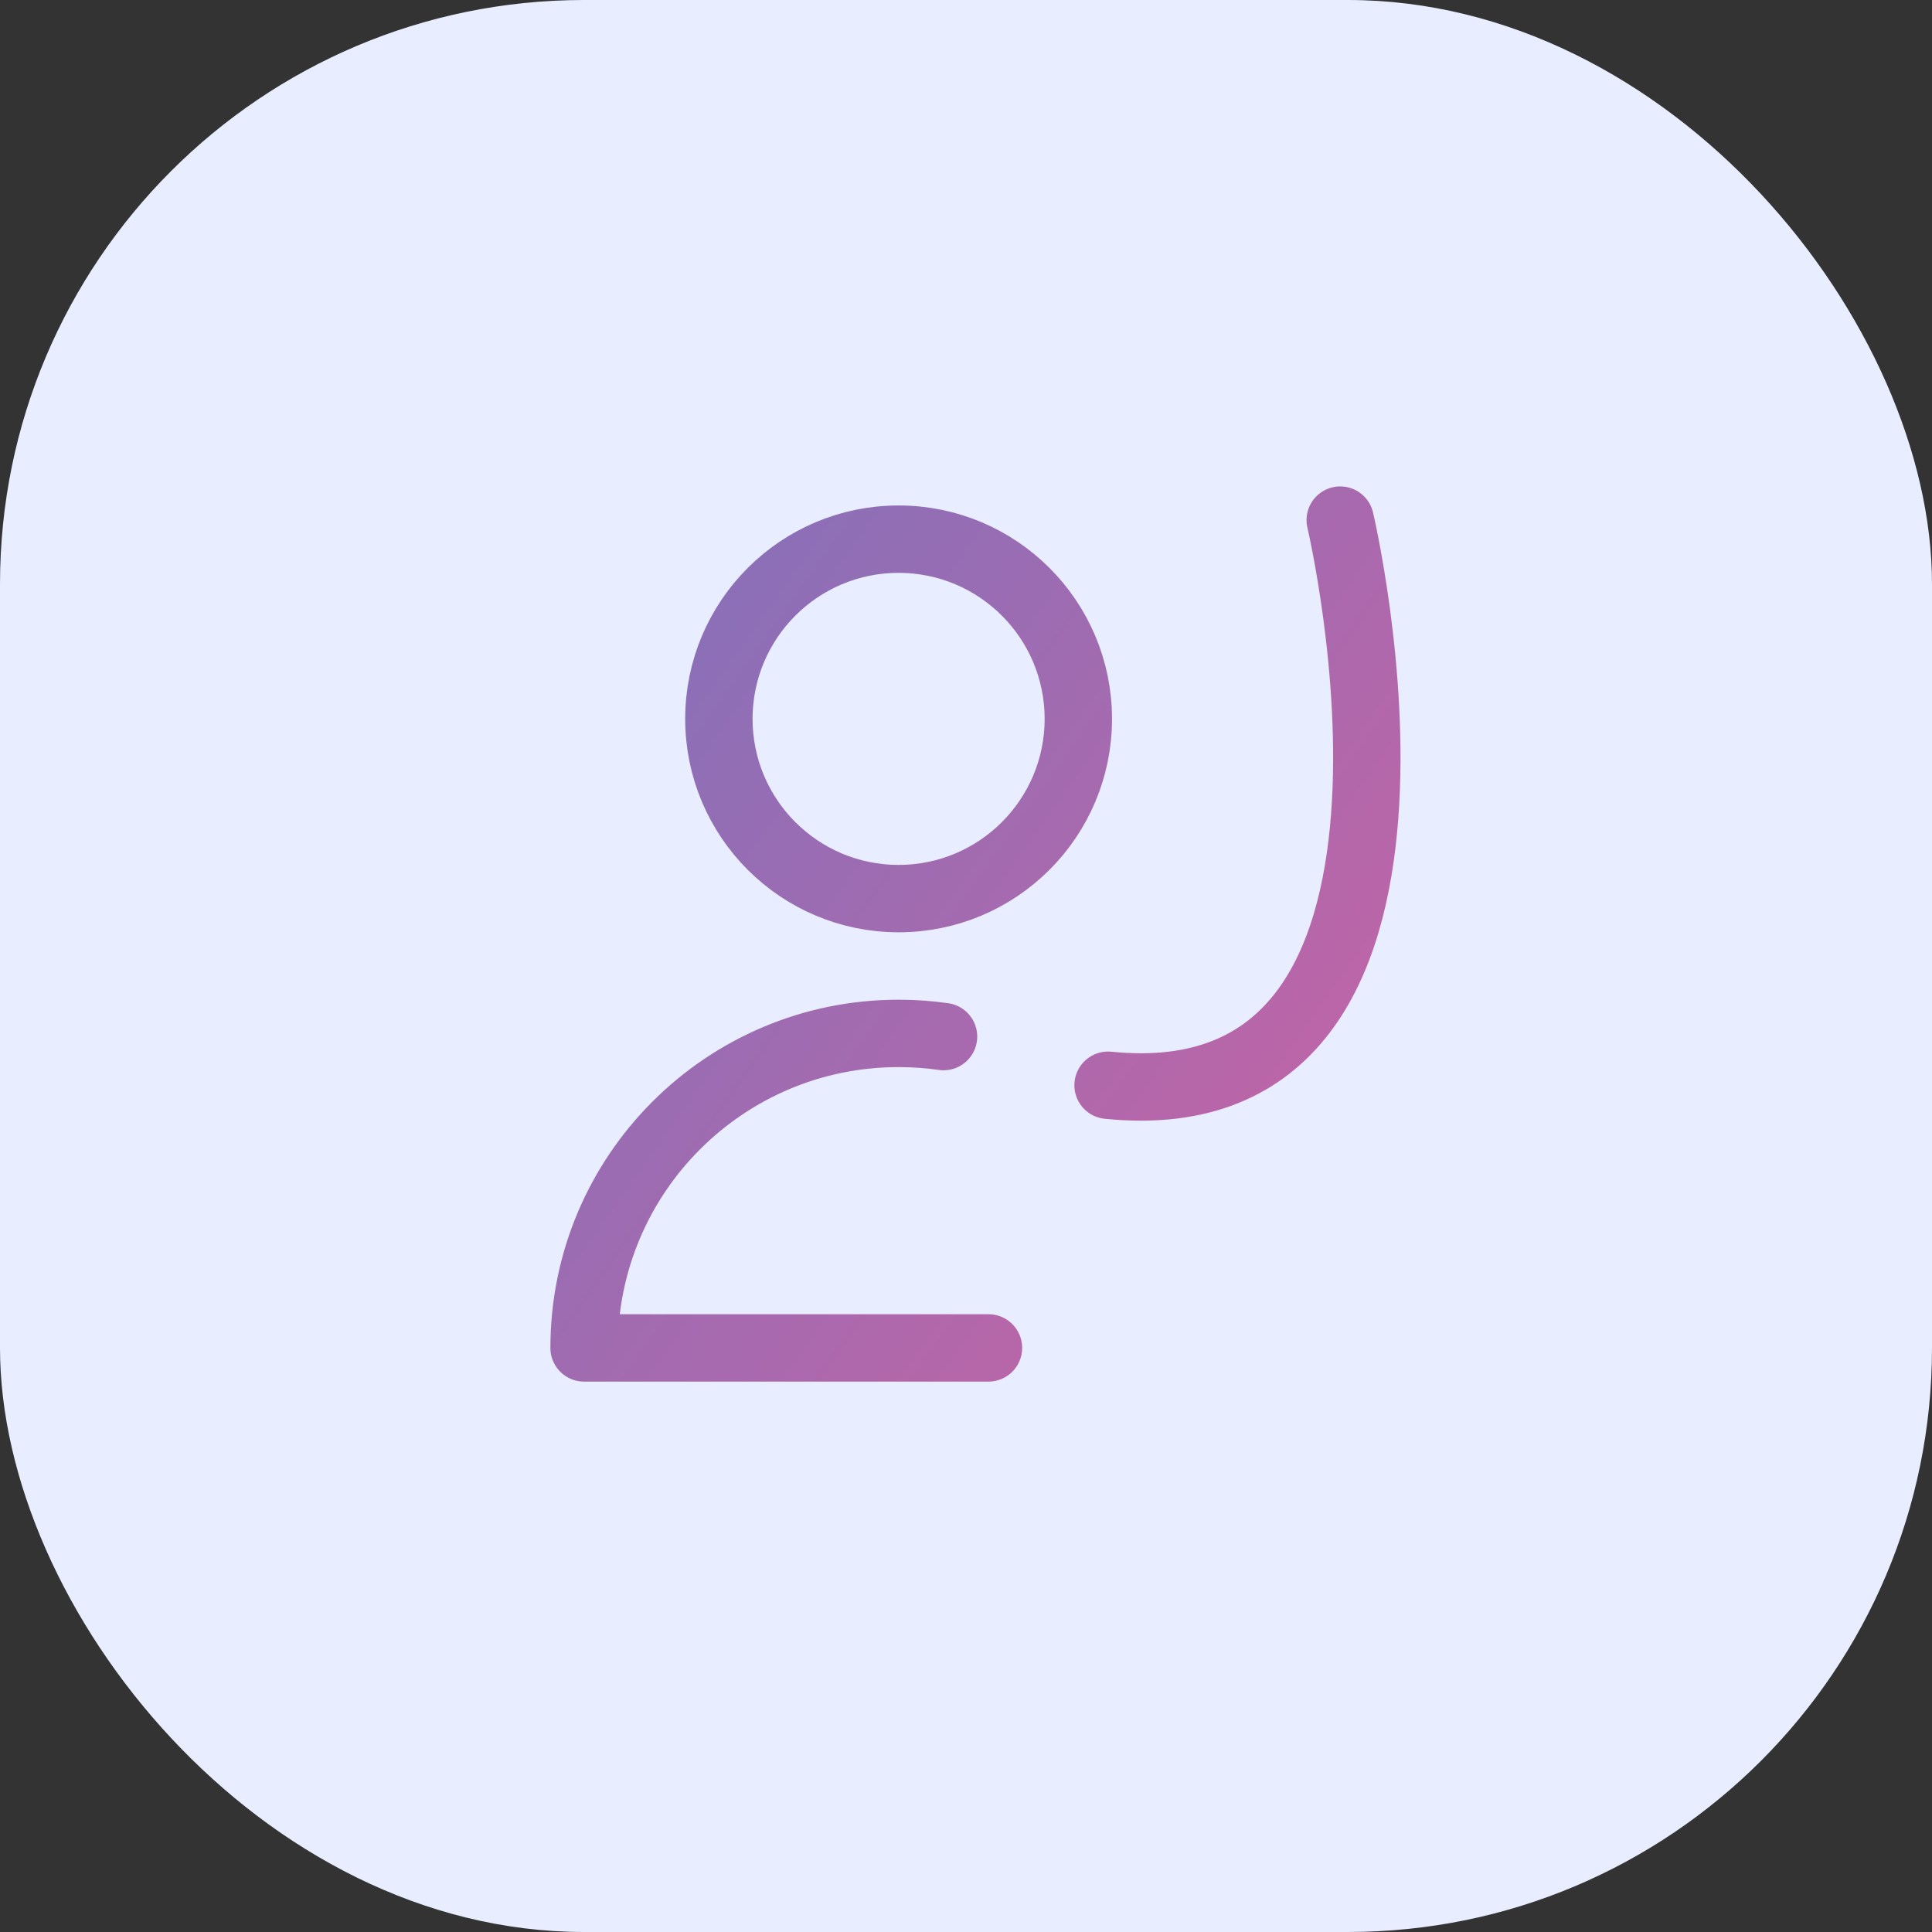
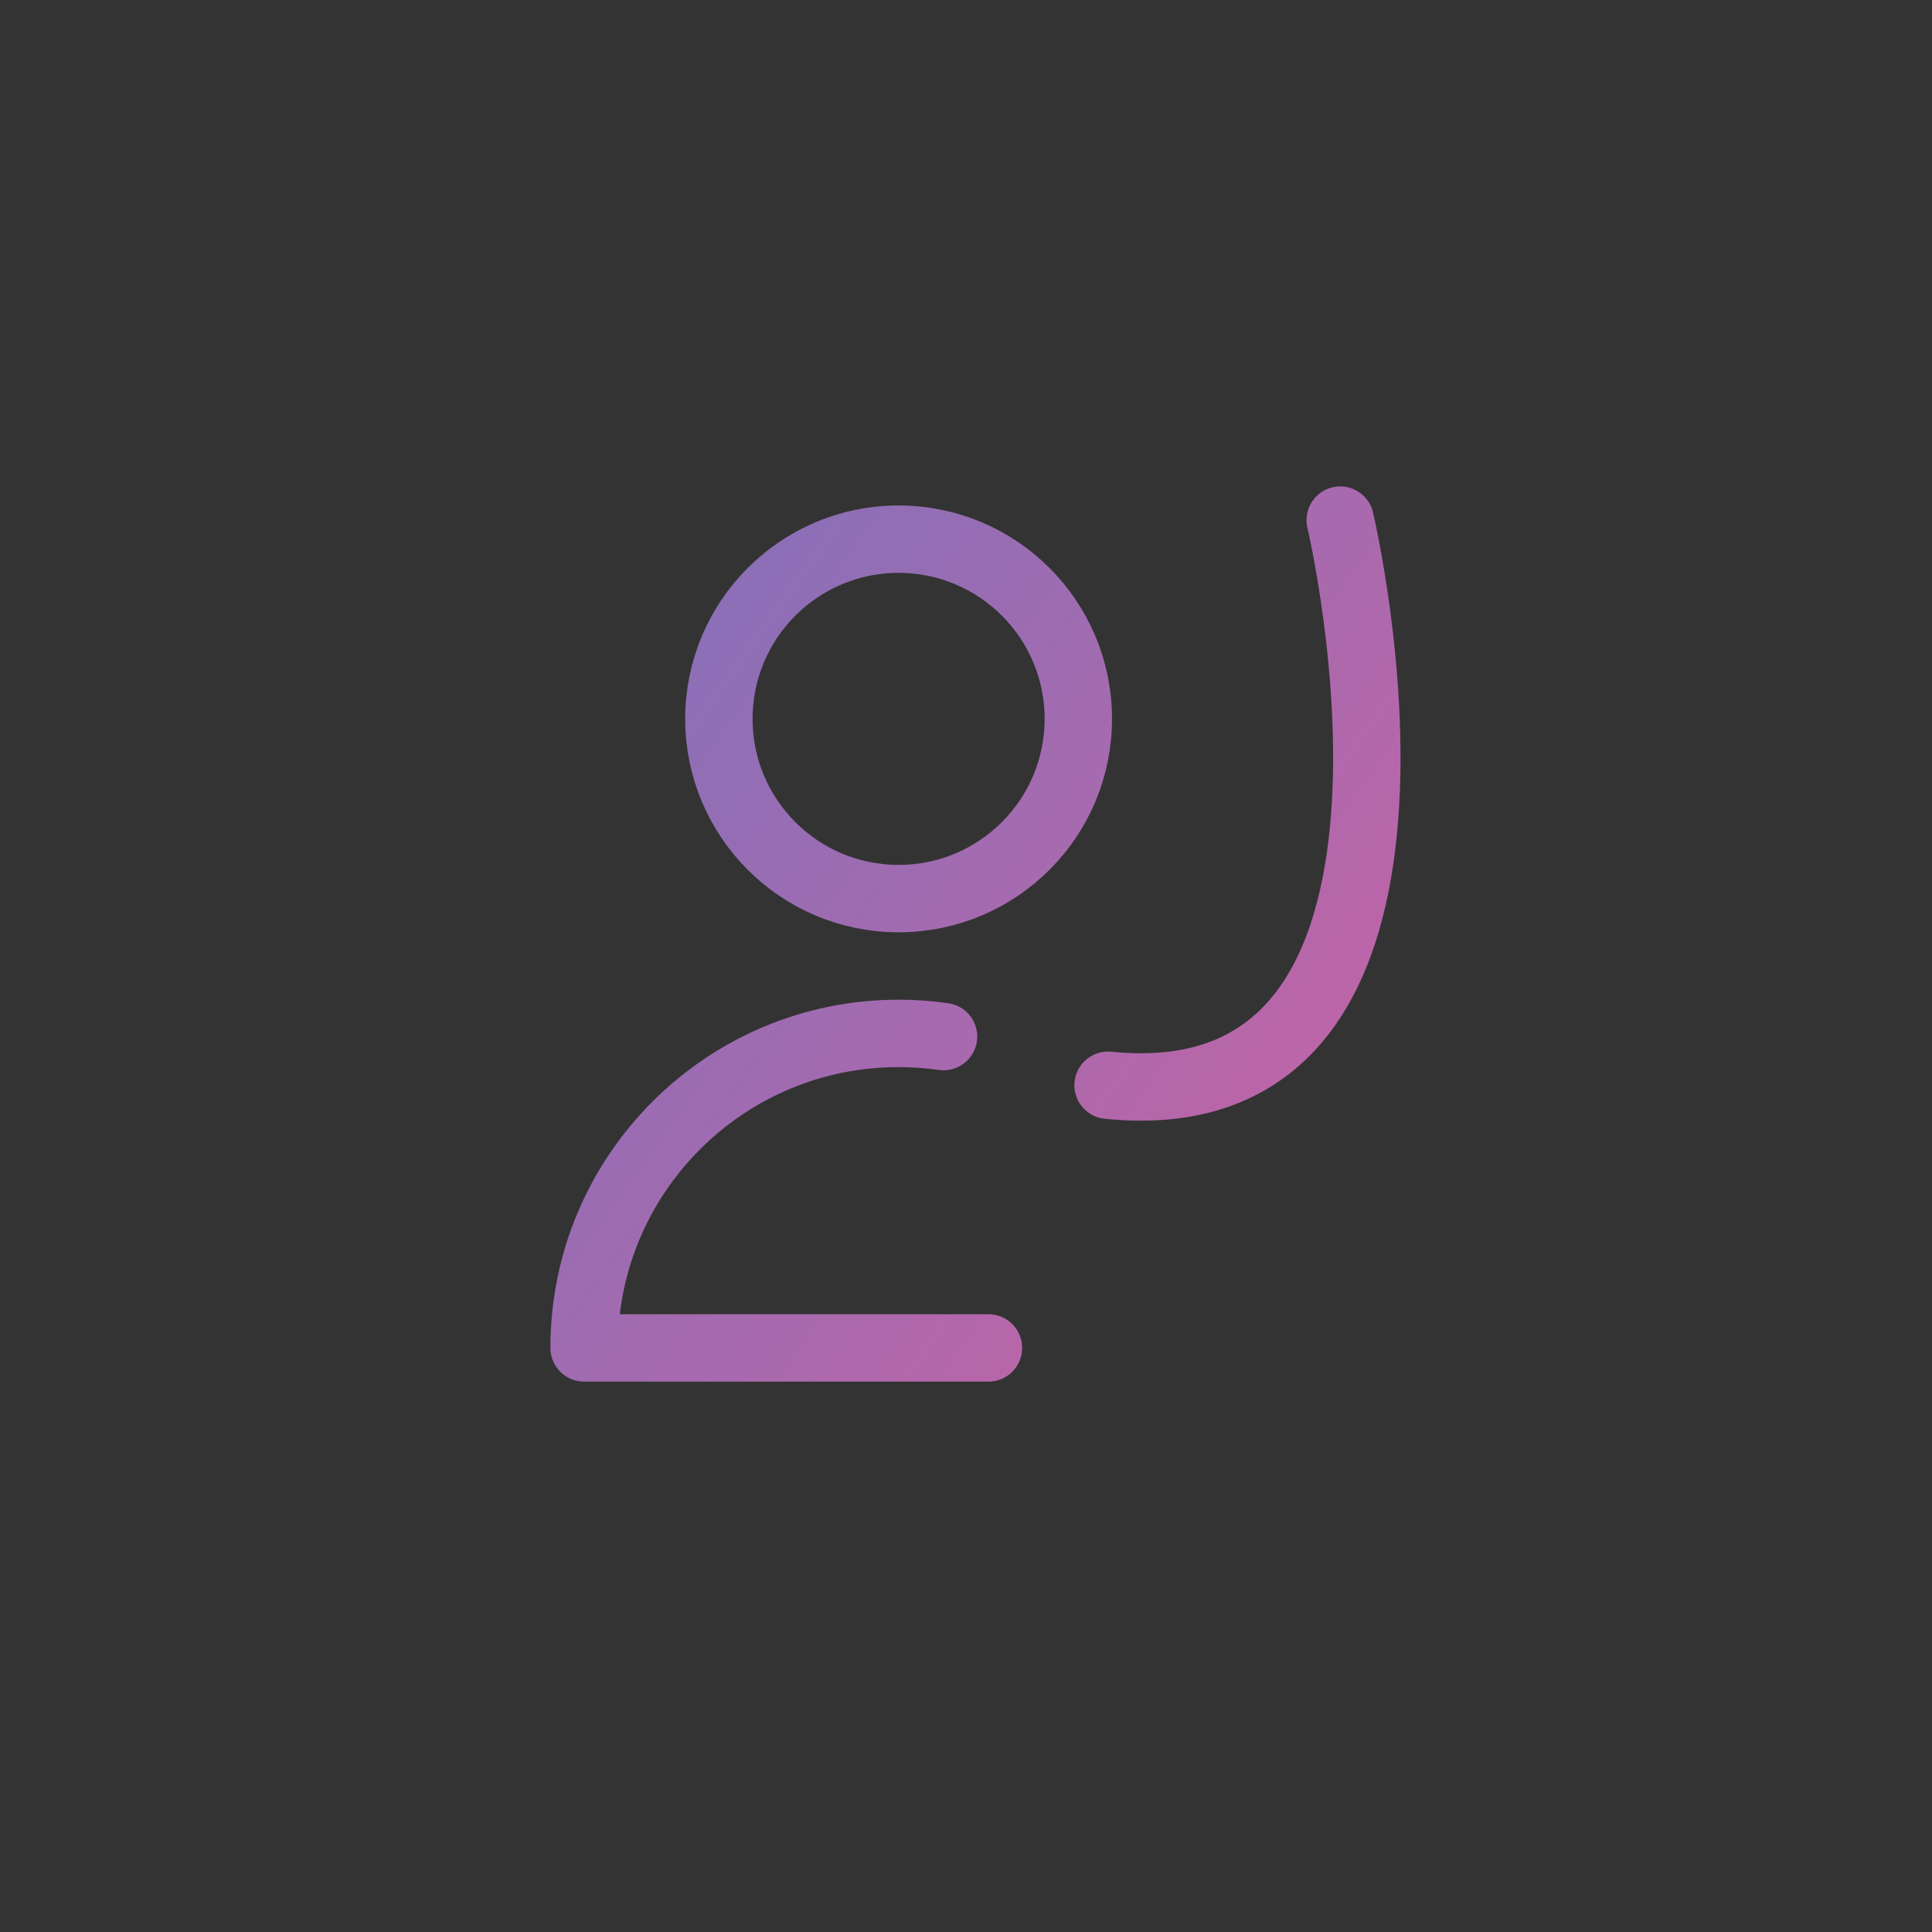
<svg xmlns="http://www.w3.org/2000/svg" width="43" height="43" viewBox="0 0 43 43" fill="none">
  <rect x="0" y="0" width="43" height="43" fill="#333333" stroke="none" />
-   <rect width="43" height="43" rx="13" fill="#E8EEFF" />
  <path d="M29.829 11.576C29.829 11.576 33 25 24.662 24.154M22 30H13C13 26.134 16.134 23 20 23C20.34 23 20.673 23.024 21 23.071M24 16C24 18.209 22.209 20 20 20C17.791 20 16 18.209 16 16C16 13.791 17.791 12 20 12C22.209 12 24 13.791 24 16Z" stroke="url(#paint0_linear_6911_5304)" stroke-width="1.5" stroke-linecap="round" stroke-linejoin="round" />
  <defs>
    <linearGradient id="paint0_linear_6911_5304" x1="6.004" y1="13.111" x2="45.765" y2="41.467" gradientUnits="userSpaceOnUse">
      <stop stop-color="#7474BF" />
      <stop offset="1" stop-color="#FF5892" />
    </linearGradient>
  </defs>
</svg>